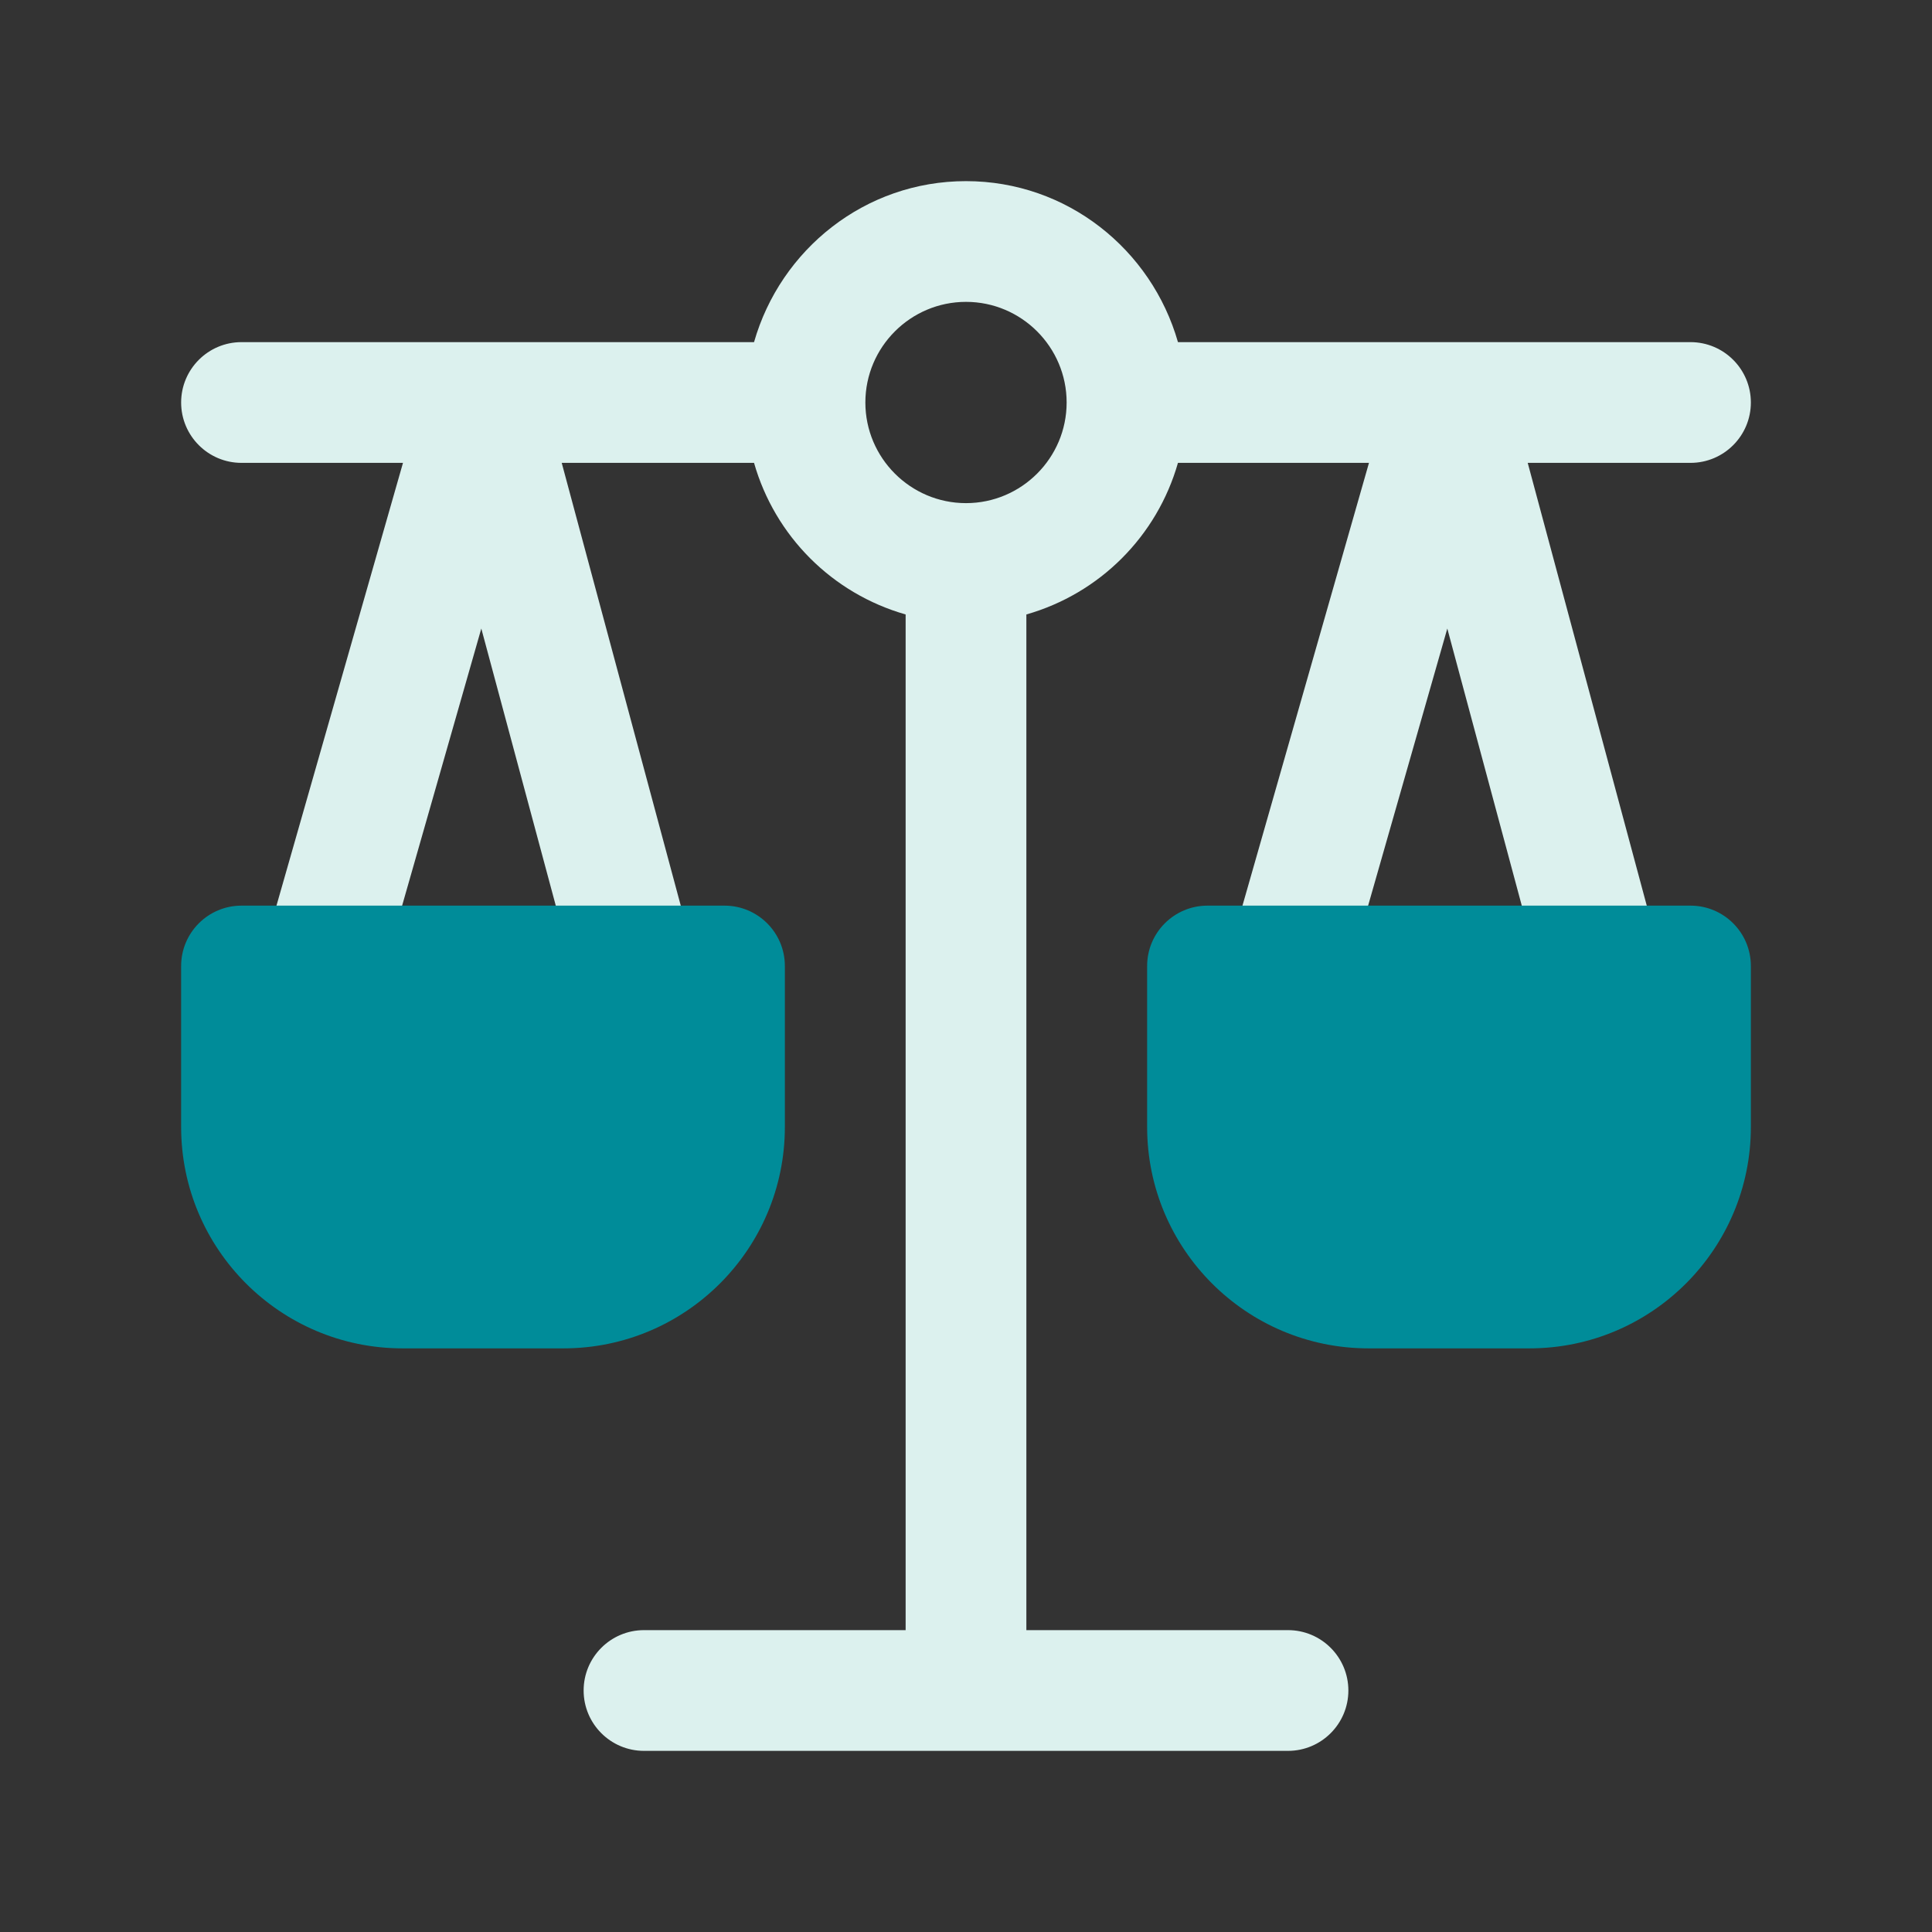
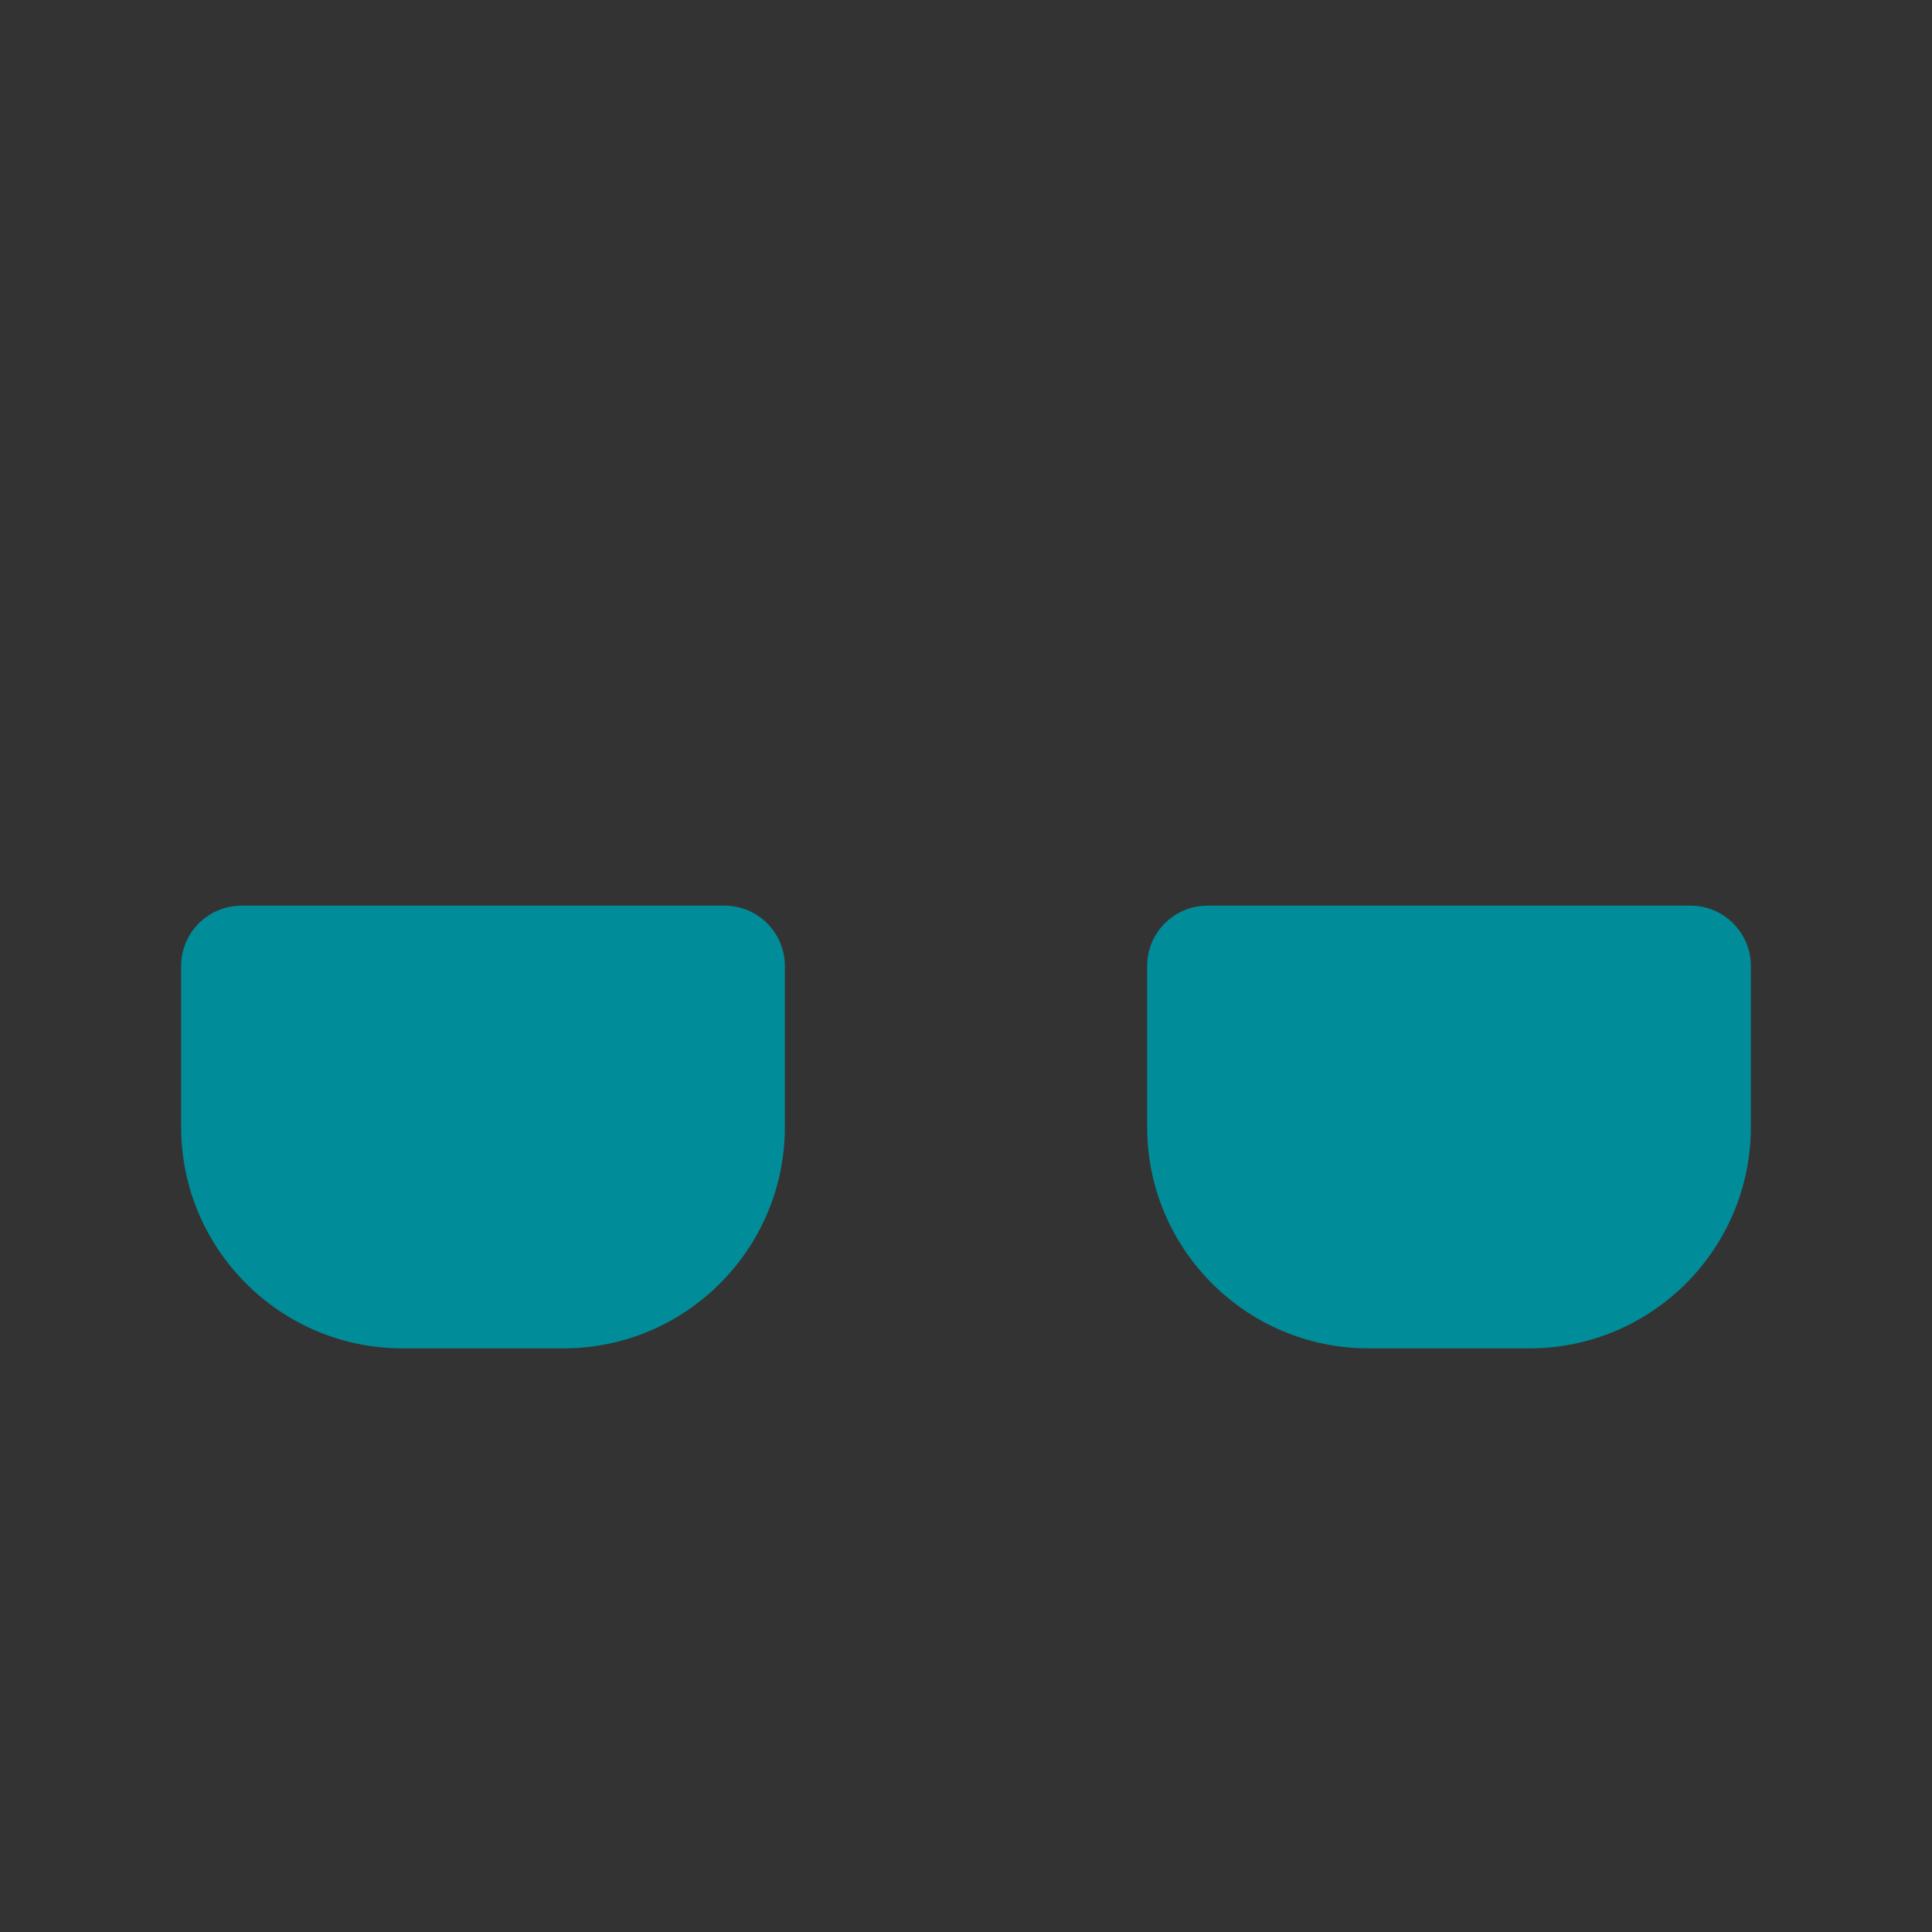
<svg xmlns="http://www.w3.org/2000/svg" width="114" height="114" viewBox="0 0 114 114" fill="none">
  <rect x="0" y="0" width="114" height="114" fill="#333333" stroke="none" />
-   <path d="M99.75 20.188H69.507C67.944 14.72 62.961 10.688 57 10.688C51.039 10.688 46.056 14.72 44.493 20.188H14.25C12.284 20.188 10.688 21.784 10.688 23.75C10.688 25.716 12.284 27.312 14.25 27.312H23.779L15.575 56.022C15.034 57.912 16.131 59.883 18.021 60.425C18.349 60.525 18.677 60.562 19.005 60.562C20.553 60.562 21.978 59.541 22.43 57.978L28.4 37.088L34.001 57.926C34.509 59.826 36.461 60.962 38.366 60.444C40.266 59.935 41.392 57.974 40.879 56.078L33.145 27.312H44.493C45.728 31.64 49.11 35.022 53.438 36.257V96.188H38C36.033 96.188 34.438 97.784 34.438 99.75C34.438 101.716 36.033 103.312 38 103.312H76C77.966 103.312 79.562 101.716 79.562 99.75C79.562 97.784 77.966 96.188 76 96.188H60.562V36.257C64.89 35.022 68.272 31.64 69.507 27.312H80.778L72.575 56.022C72.034 57.912 73.131 59.883 75.022 60.425C75.349 60.525 75.677 60.562 76.005 60.562C77.553 60.562 78.978 59.541 79.43 57.978L85.4 37.088L91.001 57.926C91.509 59.826 93.461 60.962 95.366 60.444C97.266 59.935 98.391 57.974 97.879 56.078L90.145 27.312H99.75C101.716 27.312 103.312 25.716 103.312 23.75C103.312 21.784 101.716 20.188 99.75 20.188ZM57 29.688C53.727 29.688 51.062 27.023 51.062 23.75C51.062 20.477 53.727 17.812 57 17.812C60.273 17.812 62.938 20.477 62.938 23.75C62.938 27.023 60.273 29.688 57 29.688Z" fill="#DCF1EE" />
  <path d="M46.312 57V66.5C46.312 73.706 40.456 79.562 33.25 79.562H23.75C16.544 79.562 10.688 73.706 10.688 66.5V57C10.688 55.033 12.284 53.438 14.25 53.438H42.75C44.717 53.438 46.312 55.033 46.312 57ZM99.75 53.438H71.25C69.284 53.438 67.688 55.033 67.688 57V66.5C67.688 73.706 73.544 79.562 80.75 79.562H90.25C97.456 79.562 103.312 73.706 103.312 66.5V57C103.312 55.033 101.716 53.438 99.75 53.438Z" fill="#008C99" />
</svg>